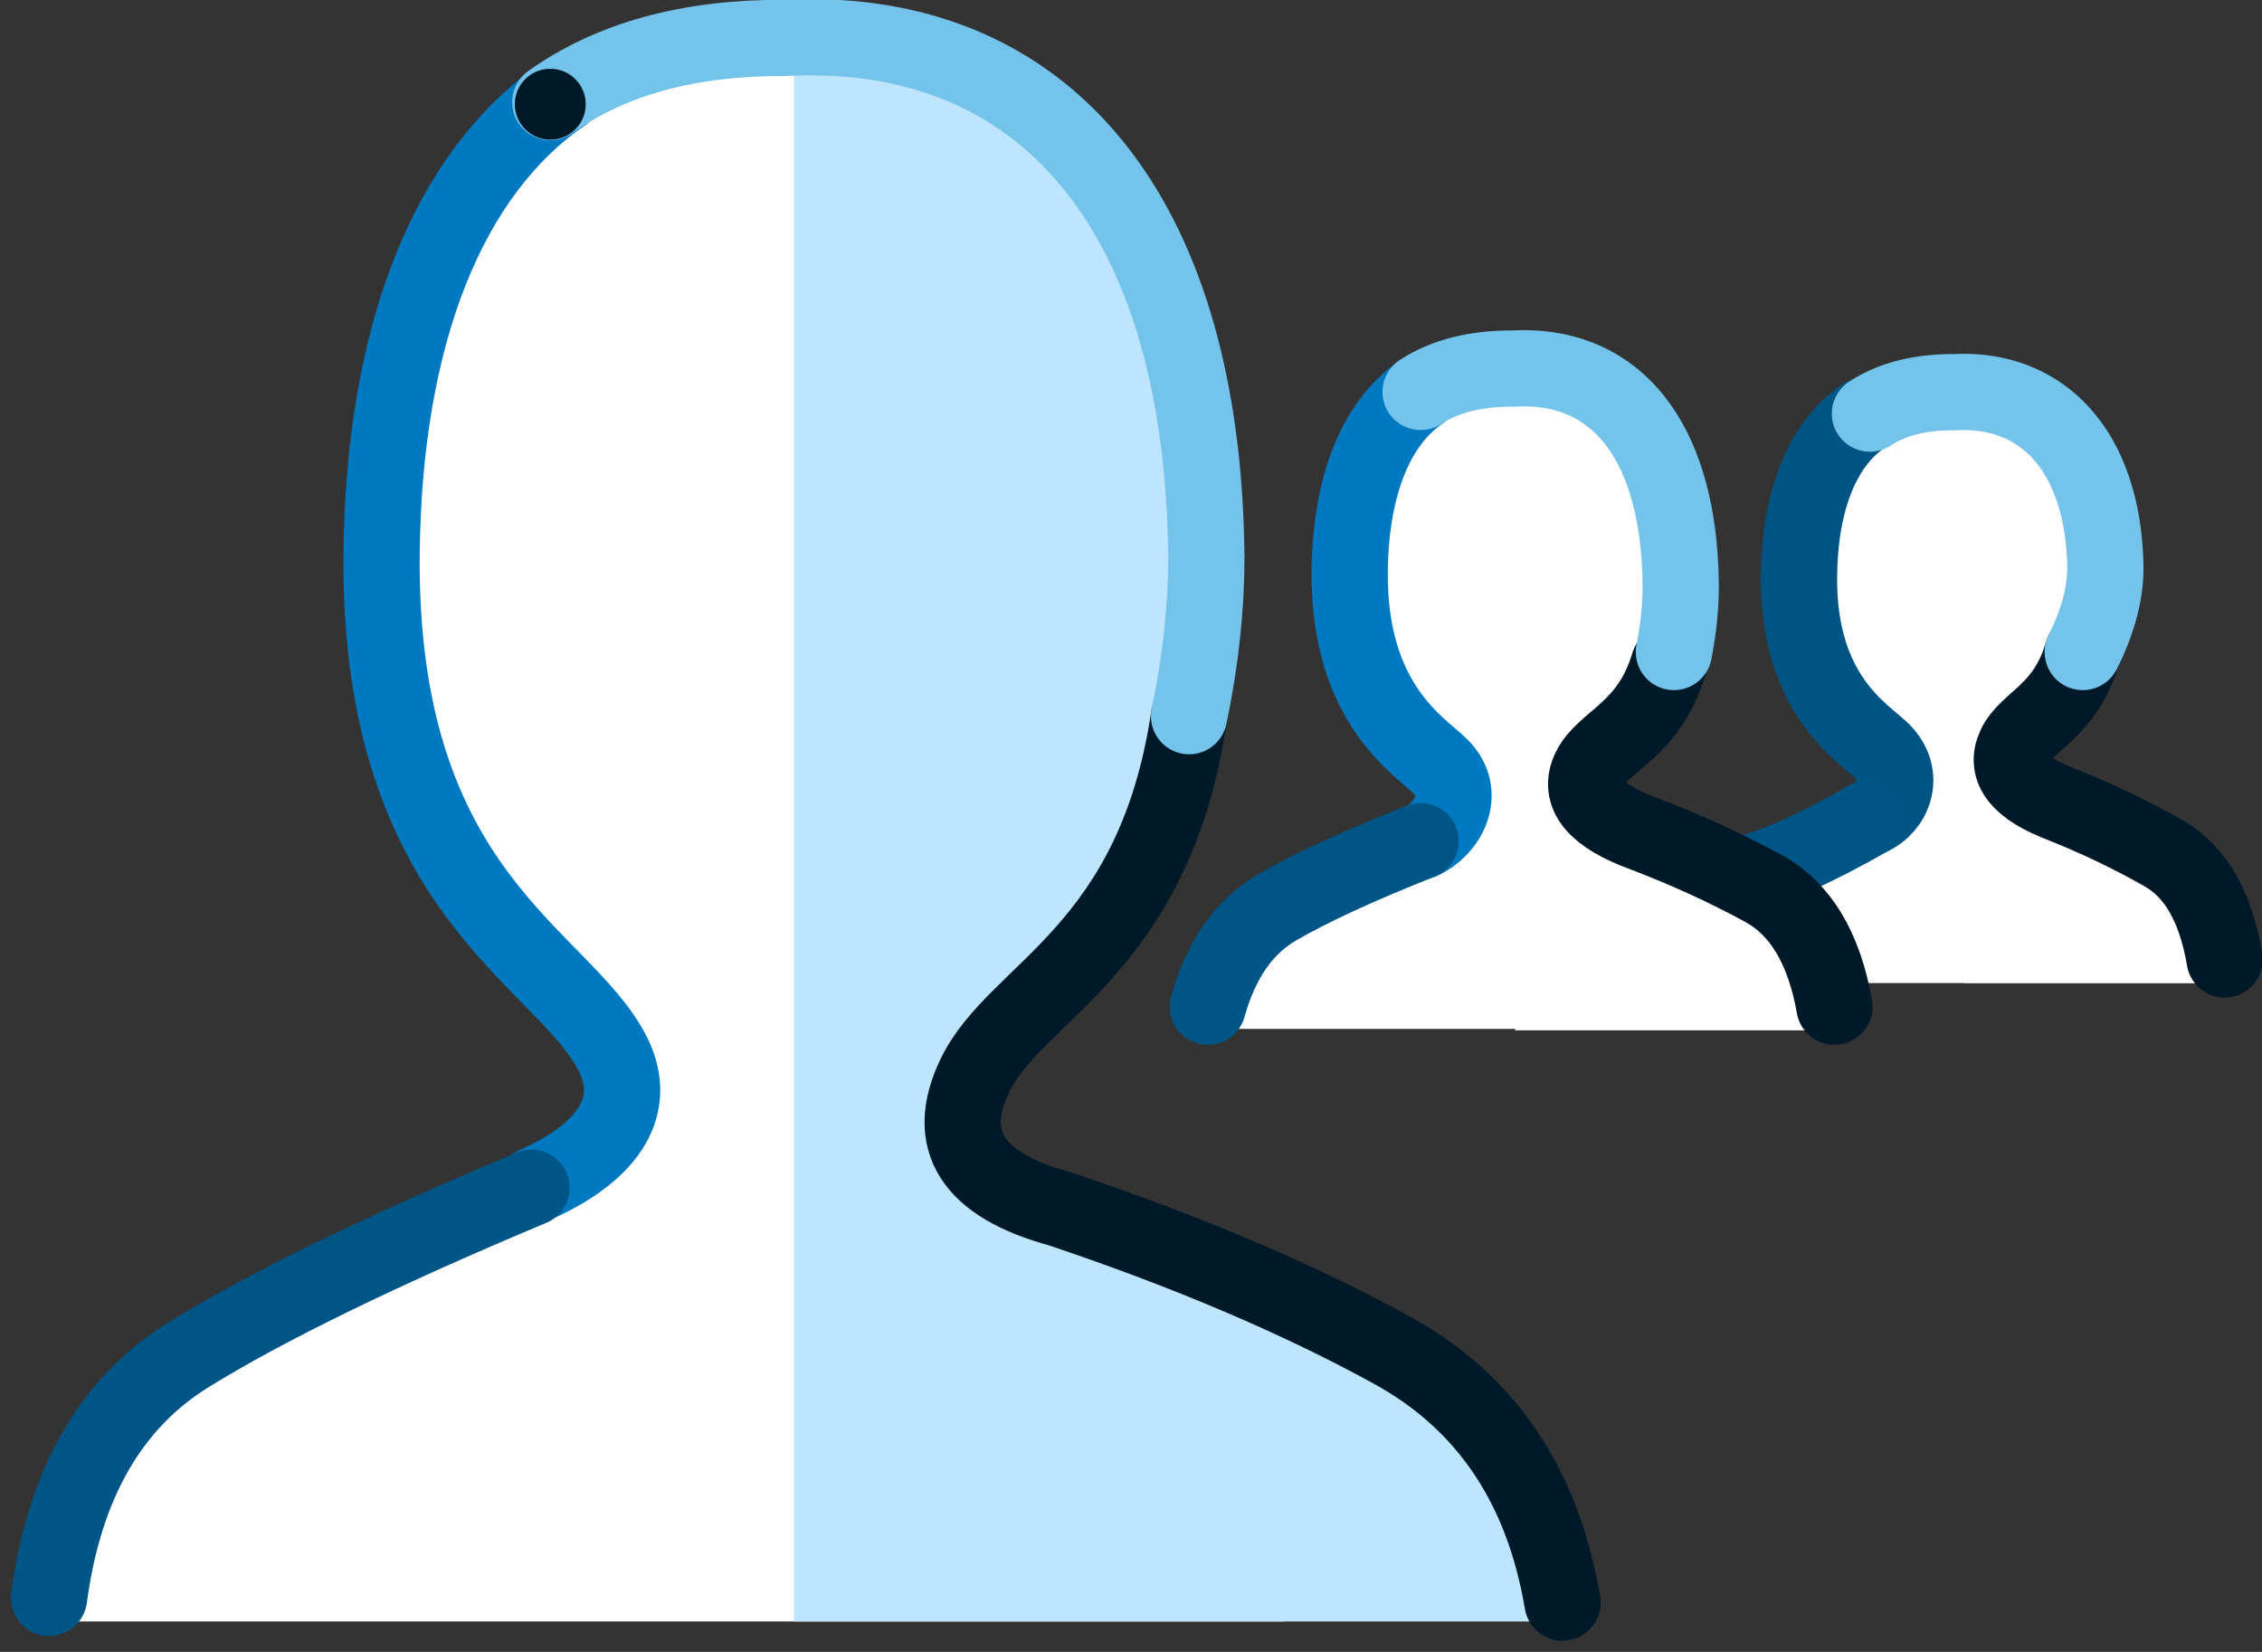
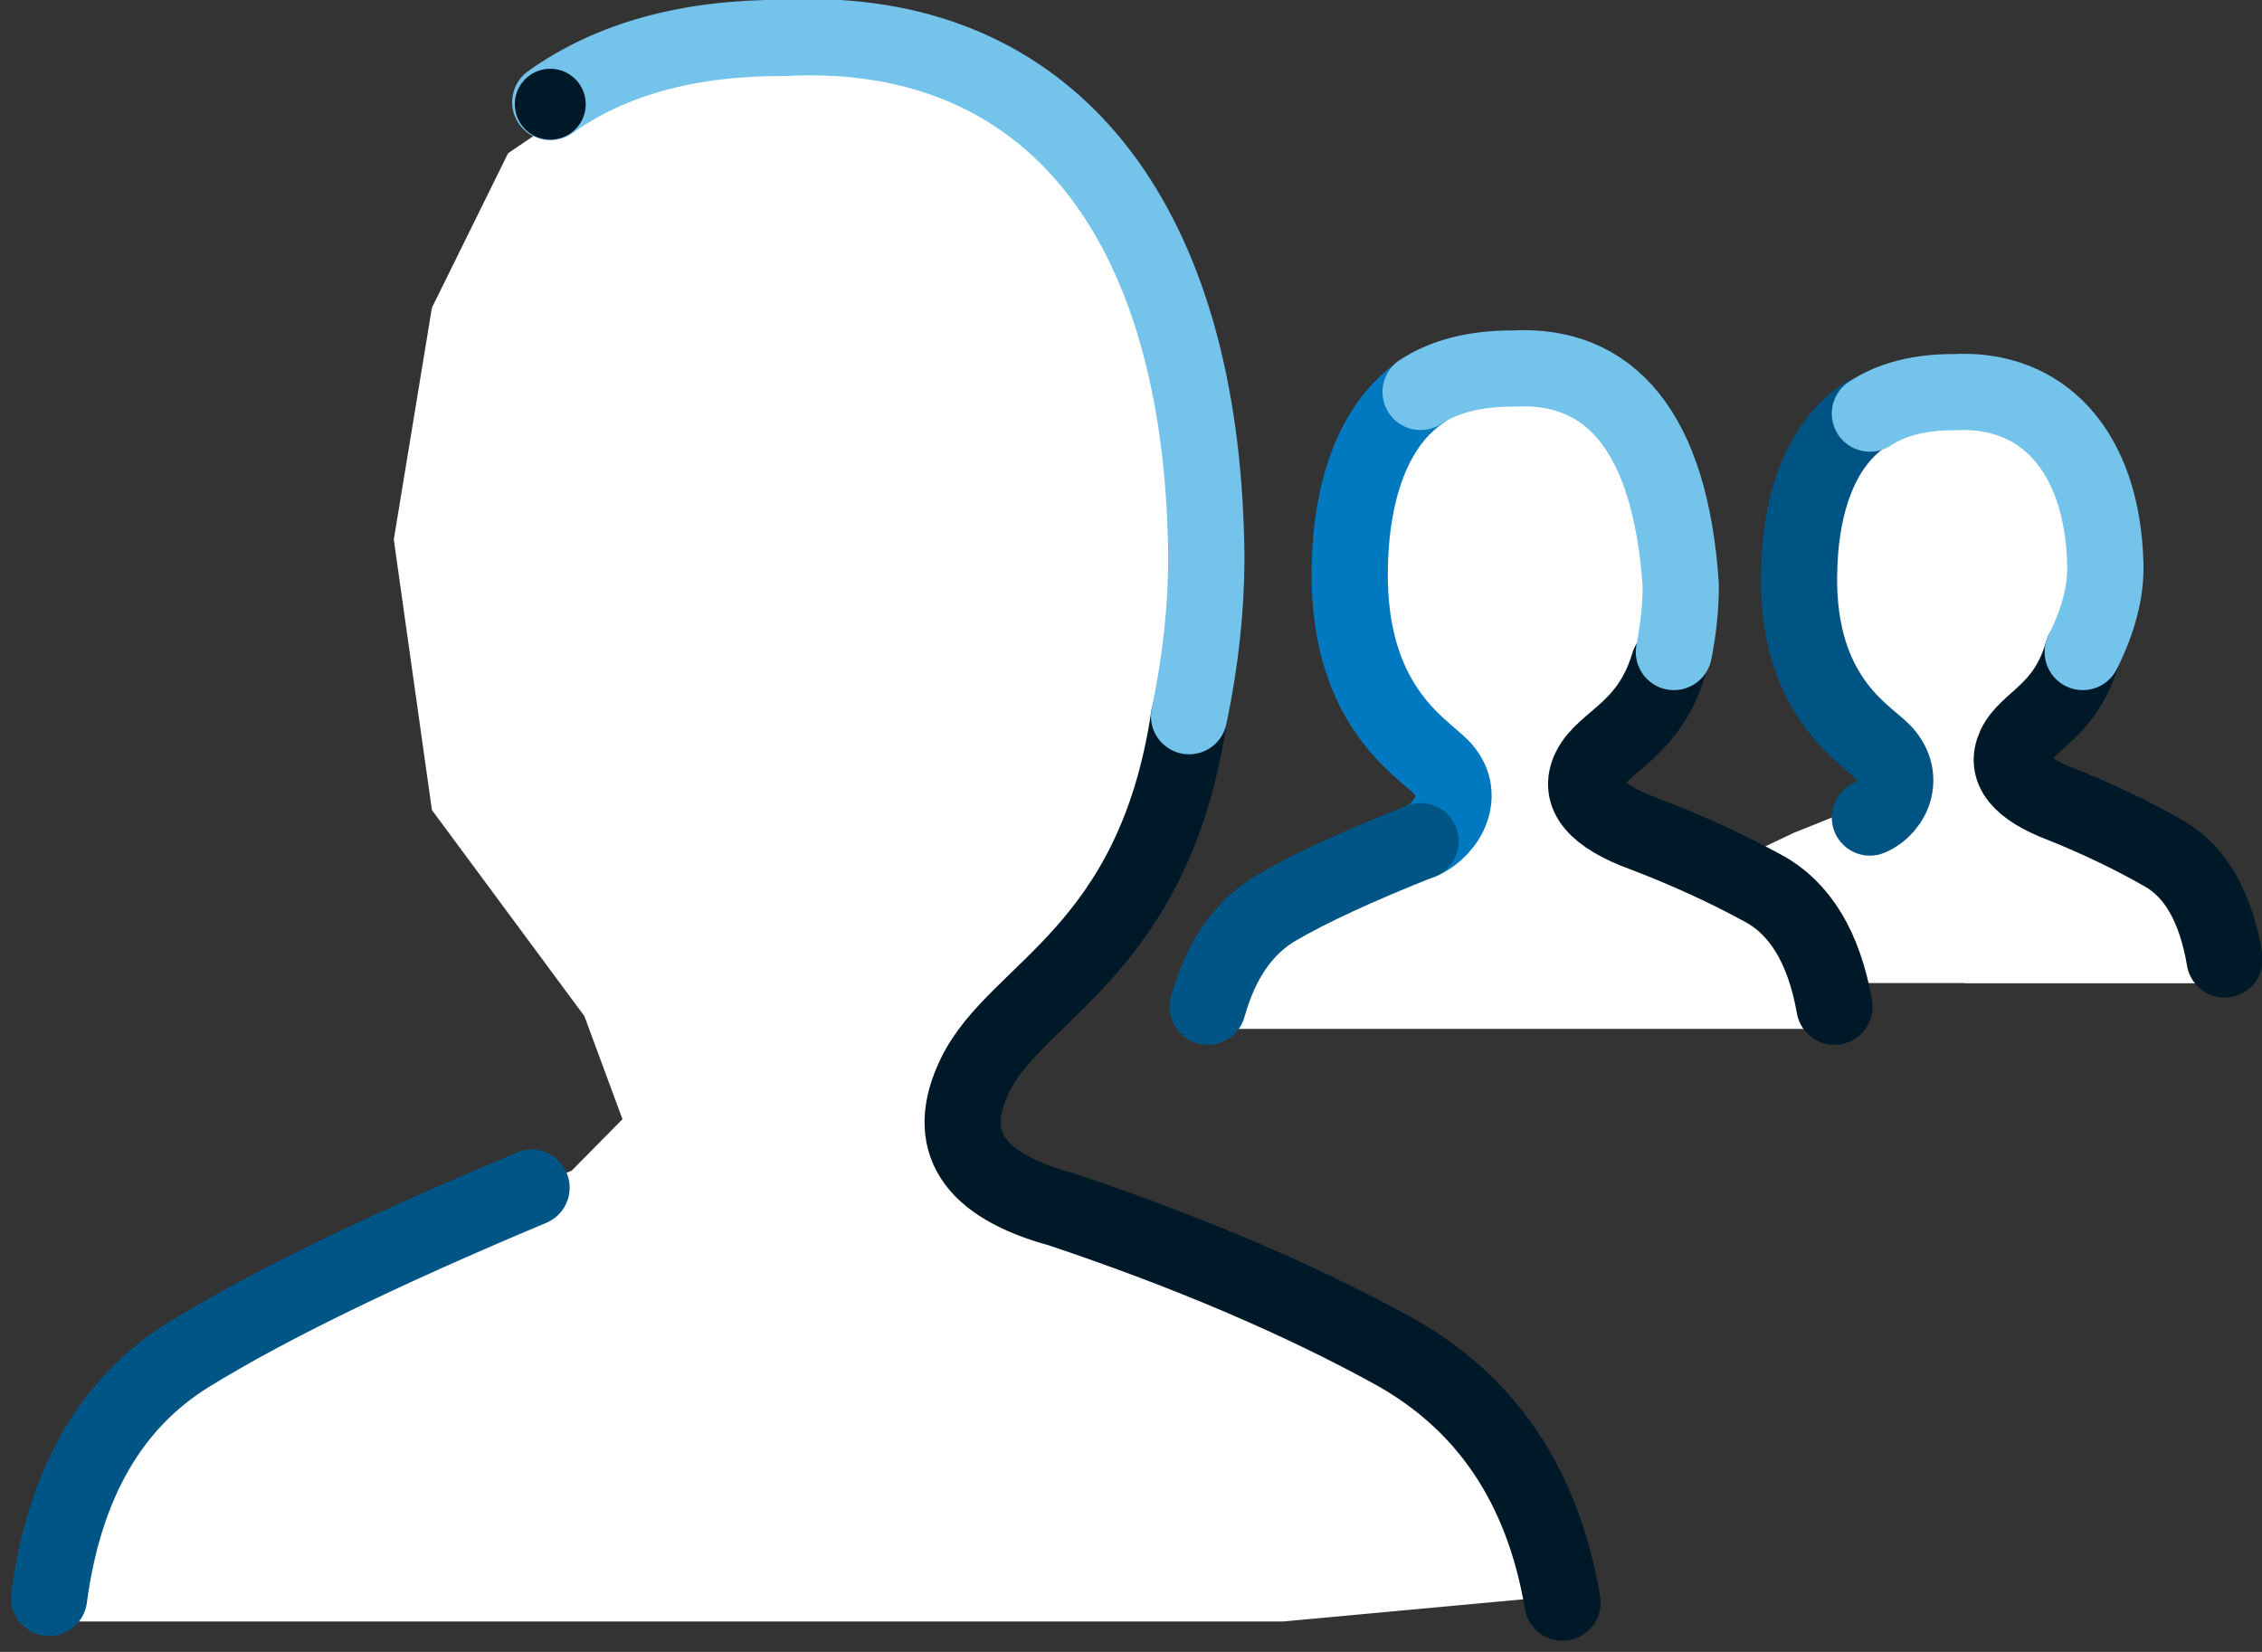
<svg xmlns="http://www.w3.org/2000/svg" width="89px" height="65px" viewBox="0 0 89 65" version="1.1">
  <rect x="0" y="0" width="89" height="65" fill="#333333" stroke="none" />
  <title>80338077-7879-4270-9CB4-921E9414C8A0</title>
  <desc>Created with sketchtool.</desc>
  <g id="Main-screens" stroke="none" stroke-width="1" fill="none" fill-rule="evenodd">
    <g id="About-Us" transform="translate(-370, -861)">
      <g id="Group-4" transform="translate(371, 862)">
        <polygon id="Fill-1" fill="#FFFFFF" points="24.99 0.972 18.993 5.027 15.994 11.109 14.494 20.231 15.994 30.874 21.993 38.984 23.492 43.039 21.493 45.065 12.495 48.614 5.998 51.654 1.999 55.708 0.5 59.256 0 62.804 49.481 62.804 60.478 61.789 55.979 52.668 44.483 47.092 37.986 44.559 37.486 41.517 39.486 37.97 43.484 33.408 45.984 25.3 45.984 15.67 43.484 7.56 37.986 1.985 30.989 0.465" />
        <g id="Group-38" transform="translate(0.465, 0)">
-           <path d="M29.774,0.465 L29.774,62.804 L60.013,62.804 L56.653,54.969 L46.91,49.178 L37.838,45.431 L36.829,41.684 L42.205,34.53 L45.989,22.208 C45.66,17.843 45.294,14.796 44.893,13.07 C44.492,11.342 43.595,8.957 42.205,5.915 L36.157,1.146 L29.774,0.465 Z" id="Fill-2" fill="#BEE5FE" />
-           <path d="M19.598,45.621 C22.199,44.466 23.761,42.702 22.65,40.482 C20.73,36.644 13.417,34.22 13.549,20.786 C13.634,12.227 16.134,5.83 20.711,2.691" id="Stroke-4" stroke="#0079C1" stroke-width="3" stroke-linecap="round" stroke-linejoin="round" />
          <path d="M0.465,61.874 C1.063,57.383 2.901,54.189 5.98,52.292 C9.058,50.395 13.548,48.208 19.448,45.735" id="Stroke-6" stroke="#005587" stroke-width="3" stroke-linecap="round" stroke-linejoin="round" />
          <path d="M60.013,62.062 C59.24,57.473 57.01,54.167 53.326,52.142 C49.641,50.118 45.286,48.262 40.261,46.575 C36.782,45.63 35.662,43.875 36.898,41.311 C38.504,37.982 43.949,36.456 45.32,27.182" id="Stroke-8" stroke="#001928" stroke-width="3" stroke-linecap="round" stroke-linejoin="round" />
          <path d="M45.32,27.181 C45.773,25.026 46,22.935 46,20.909 C45.991,19.97 45.952,19.06 45.885,18.179 C44.984,6.349 38.902,-0.006 29.387,0.492 C25.638,0.476 22.571,1.318 20.186,3.019" id="Stroke-10" stroke="#73C3EB" stroke-width="3" stroke-linecap="round" stroke-linejoin="round" />
          <path d="M20.377,4.483 C19.613,4.59 18.91,4.056 18.804,3.293 C18.697,2.528 19.231,1.825 19.994,1.719 C20.757,1.613 21.462,2.146 21.568,2.91 C21.675,3.673 21.141,4.379 20.377,4.483" id="Fill-12" fill="#001928" />
          <polygon id="Fill-14" fill="#FFFFFF" points="64.665 37.682 86.065 37.682 84.473 33.245 80.405 31.235 78.106 30.322 77.929 29.225 78.637 27.945 80.051 26.301 80.935 23.377 80.935 19.905 80.051 16.98 78.106 14.97 75.63 14.422 73.508 14.604 71.385 16.067 70.325 18.26 69.794 21.549 70.325 25.387 72.446 28.311 72.977 29.773 72.27 30.504 69.086 31.783 66.787 32.88 65.373 34.342 64.842 35.622" />
          <path d="M75.83,14.422 L75.83,37.682 L86.995,37.682 L85.755,34.032 L82.157,31.949 L78.807,30.601 L78.435,29.252 L80.421,26.678 L81.817,22.245 C81.696,20.674 81.561,19.578 81.413,18.957 C81.265,18.335 80.933,17.477 80.421,16.382 L78.187,14.667 L75.83,14.422 Z" id="Fill-16" fill="#FFFFFF" />
          <path d="M72.108,31.169 C73.04,30.766 73.555,29.505 72.577,28.544 C71.845,27.823 69.271,26.357 69.318,21.668 C69.348,18.68 70.244,16.448 71.883,15.352" id="Stroke-18" stroke="#005484" stroke-width="3" stroke-linecap="round" stroke-linejoin="round" />
-           <path d="M67.074,33.411 C68.259,33.158 69.938,32.41 72.108,31.17" id="Stroke-20" stroke="#005587" stroke-width="3" stroke-linecap="round" stroke-linejoin="round" />
          <path d="M86.065,36.752 C85.715,34.682 84.918,33.292 83.673,32.582 C82.427,31.87 81.085,31.227 79.649,30.652 C78.01,30.03 77.4,29.269 77.818,28.368 C78.294,27.343 79.81,27.021 80.482,24.656" id="Stroke-22" stroke="#001928" stroke-width="3" stroke-linecap="round" stroke-linejoin="round" />
          <path d="M80.482,24.656 C81.103,23.416 81.399,22.266 81.372,21.207 C81.254,16.69 78.855,14.241 75.424,14.432 C74.073,14.426 72.968,14.707 72.108,15.275" id="Stroke-24" stroke="#73C3EB" stroke-width="3" stroke-linecap="round" stroke-linejoin="round" />
          <polygon id="Fill-26" fill="#FFFFFF" points="46.056 39.487 70.247 39.487 68.448 34.528 63.85 32.282 61.251 31.26 61.05 30.035 61.851 28.606 63.45 26.767 64.45 23.498 64.45 19.619 63.45 16.351 61.251 14.104 58.451 13.492 56.053 13.695 53.653 15.329 52.454 17.78 51.854 21.456 52.454 25.745 54.853 29.013 55.454 30.648 54.653 31.465 51.055 32.894 48.455 34.119 46.856 35.753 46.256 37.183" />
-           <path d="M58.152,13.491 L58.152,39.543 L70.247,39.543 L68.904,35.455 L65.006,33.122 L61.378,31.612 L60.974,30.102 L63.125,27.219 L64.639,22.253 C64.506,20.494 64.361,19.266 64.2,18.57 C64.039,17.874 63.681,16.913 63.125,15.687 L60.705,13.766 L58.152,13.491 Z" id="Fill-28" fill="#FFFFFF" />
          <path d="M54.456,32.1 C55.479,31.65 56.291,30.239 55.218,29.165 C54.414,28.36 51.588,26.722 51.64,21.481 C51.673,18.142 52.656,15.646 54.456,14.422" id="Stroke-30" stroke="#0079C1" stroke-width="3" stroke-linecap="round" stroke-linejoin="round" />
          <path d="M46.056,38.613 C46.569,36.772 47.471,35.473 48.767,34.716 C50.062,33.959 51.949,33.087 54.43,32.1" id="Stroke-32" stroke="#005587" stroke-width="3" stroke-linecap="round" stroke-linejoin="round" />
          <path d="M70.713,38.613 C70.305,36.305 69.375,34.754 67.921,33.961 C66.468,33.167 64.904,32.451 63.226,31.81 C61.315,31.115 60.605,30.266 61.092,29.261 C61.648,28.119 63.416,27.759 64.2,25.122" id="Stroke-34" stroke="#001928" stroke-width="3" stroke-linecap="round" stroke-linejoin="round" />
-           <path d="M64.396,24.656 C64.575,23.755 64.665,22.882 64.665,22.035 C64.661,21.643 64.646,21.262 64.619,20.894 C64.262,15.95 61.851,13.294 58.078,13.502 C56.591,13.496 55.376,13.802 54.43,14.422" id="Stroke-36" stroke="#73C3EB" stroke-width="3" stroke-linecap="round" stroke-linejoin="round" />
+           <path d="M64.396,24.656 C64.575,23.755 64.665,22.882 64.665,22.035 C64.262,15.95 61.851,13.294 58.078,13.502 C56.591,13.496 55.376,13.802 54.43,14.422" id="Stroke-36" stroke="#73C3EB" stroke-width="3" stroke-linecap="round" stroke-linejoin="round" />
        </g>
      </g>
    </g>
  </g>
</svg>